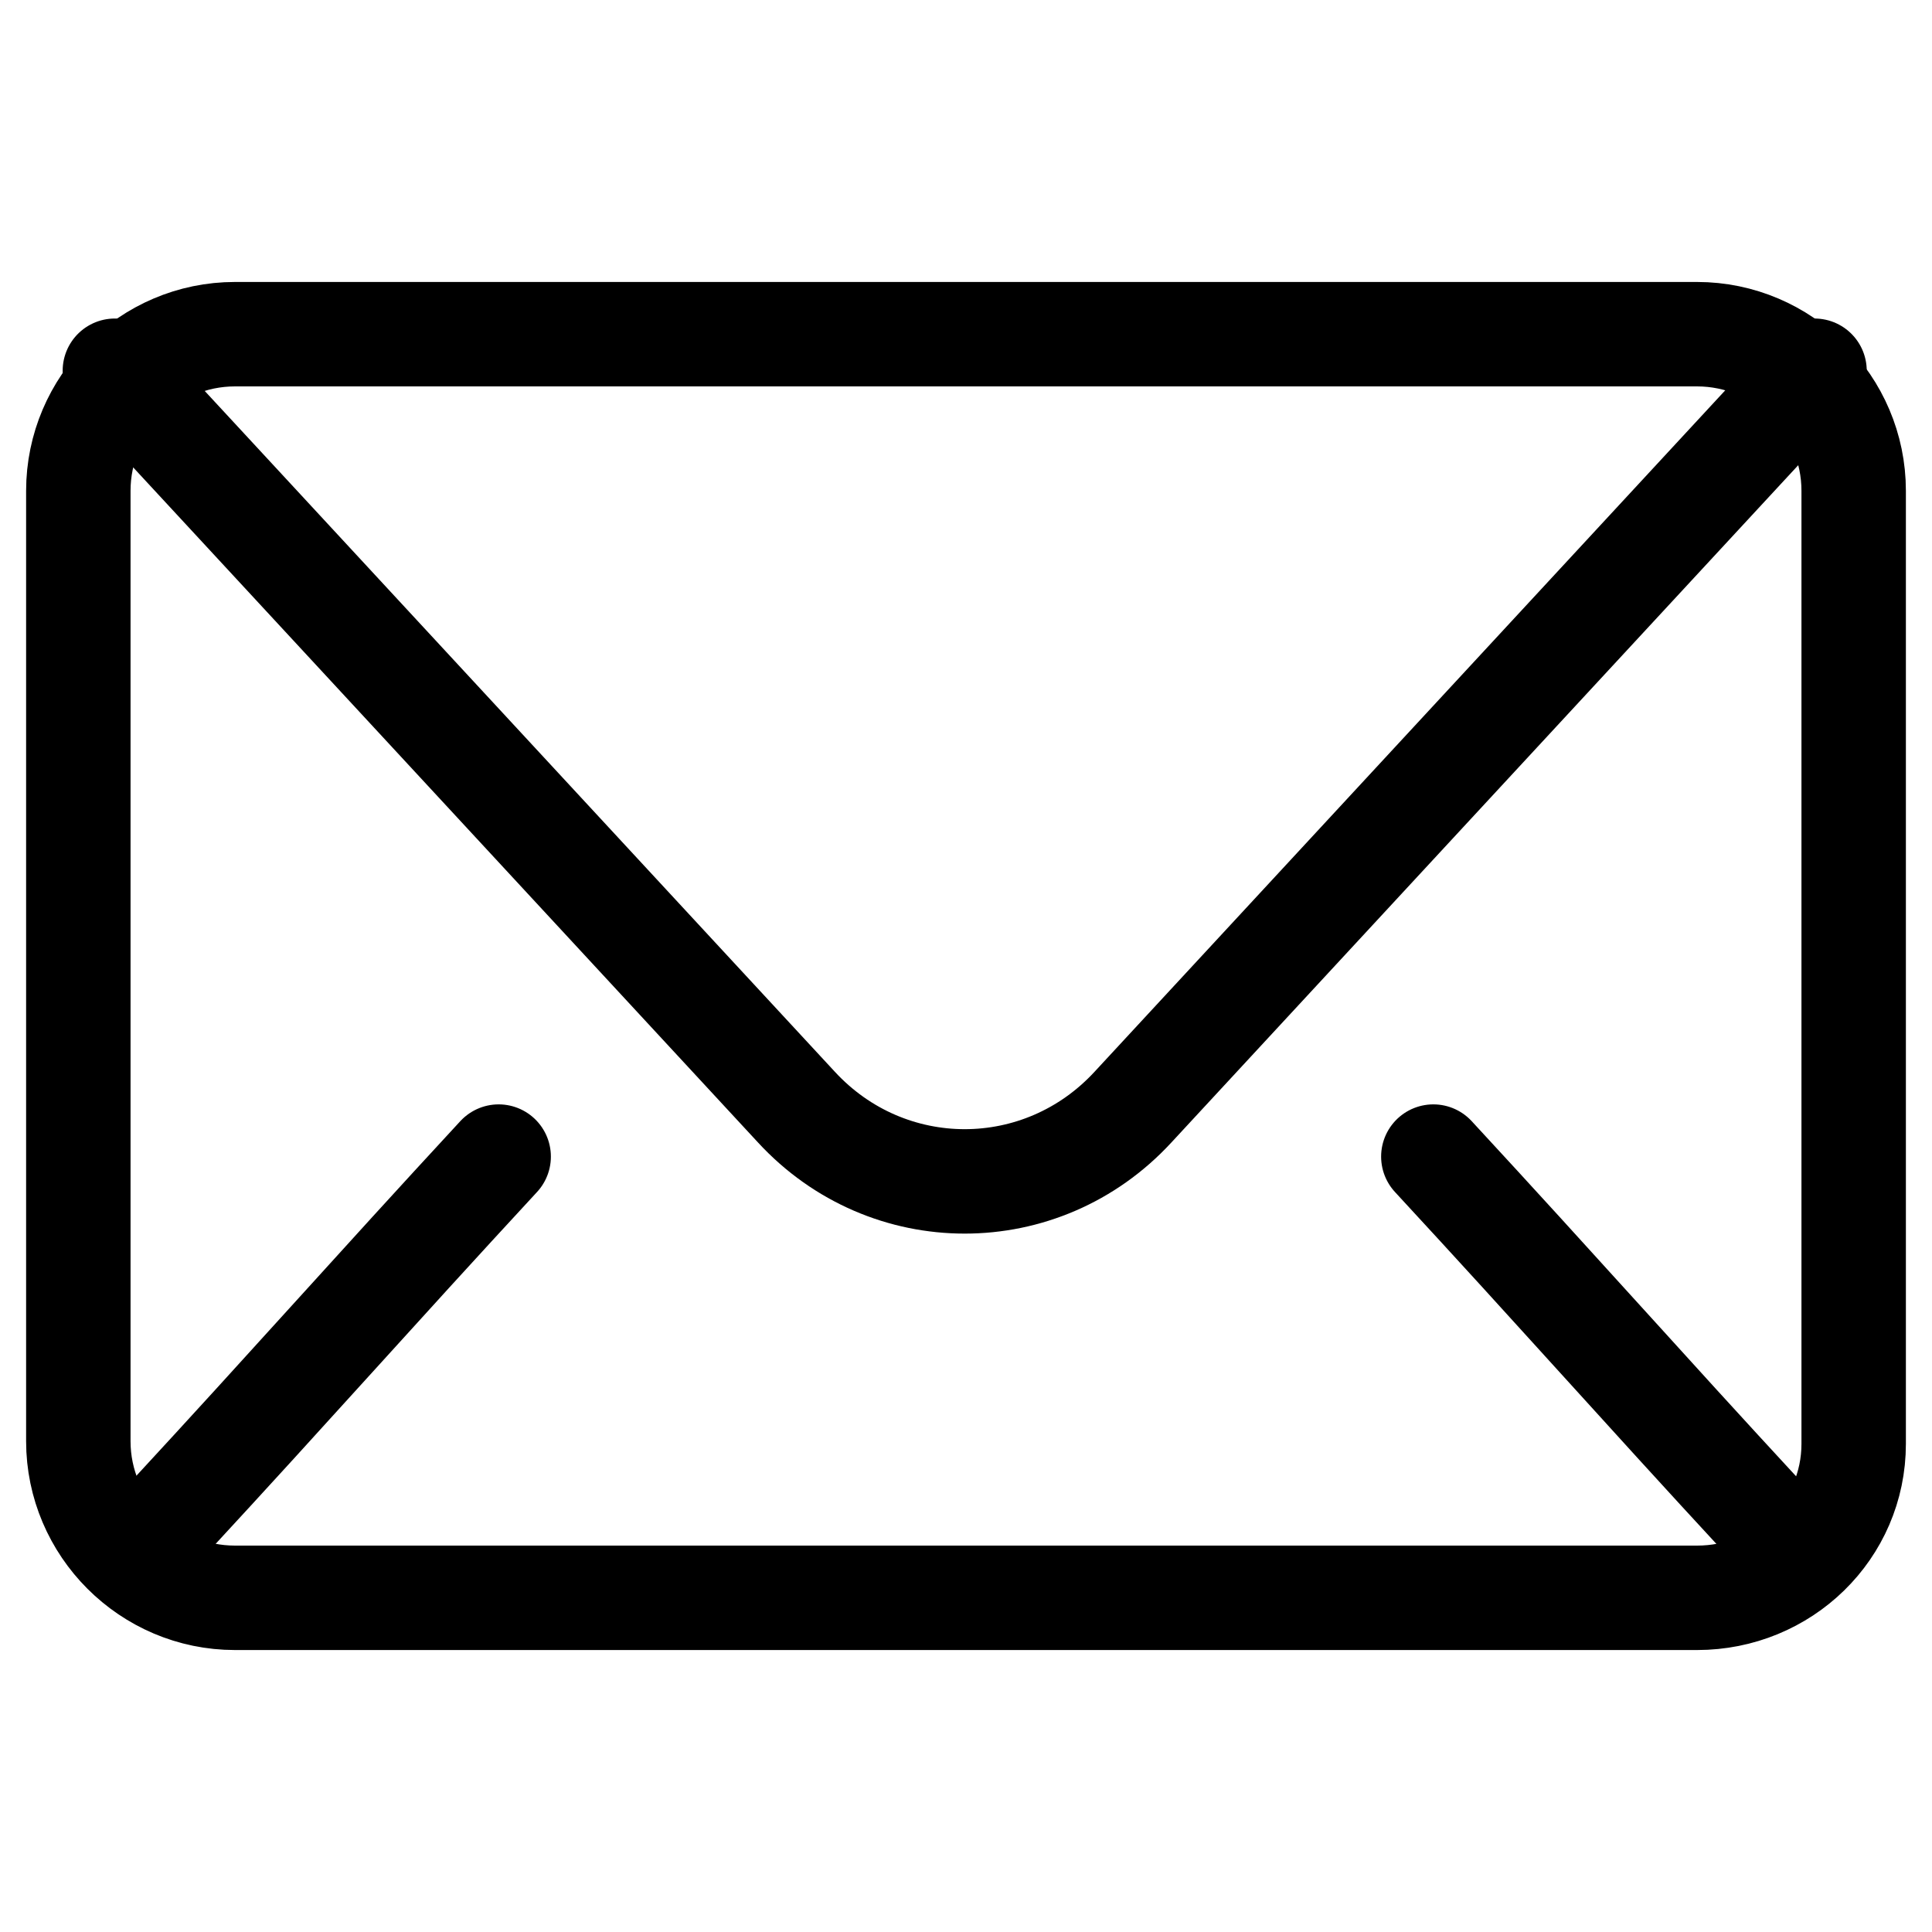
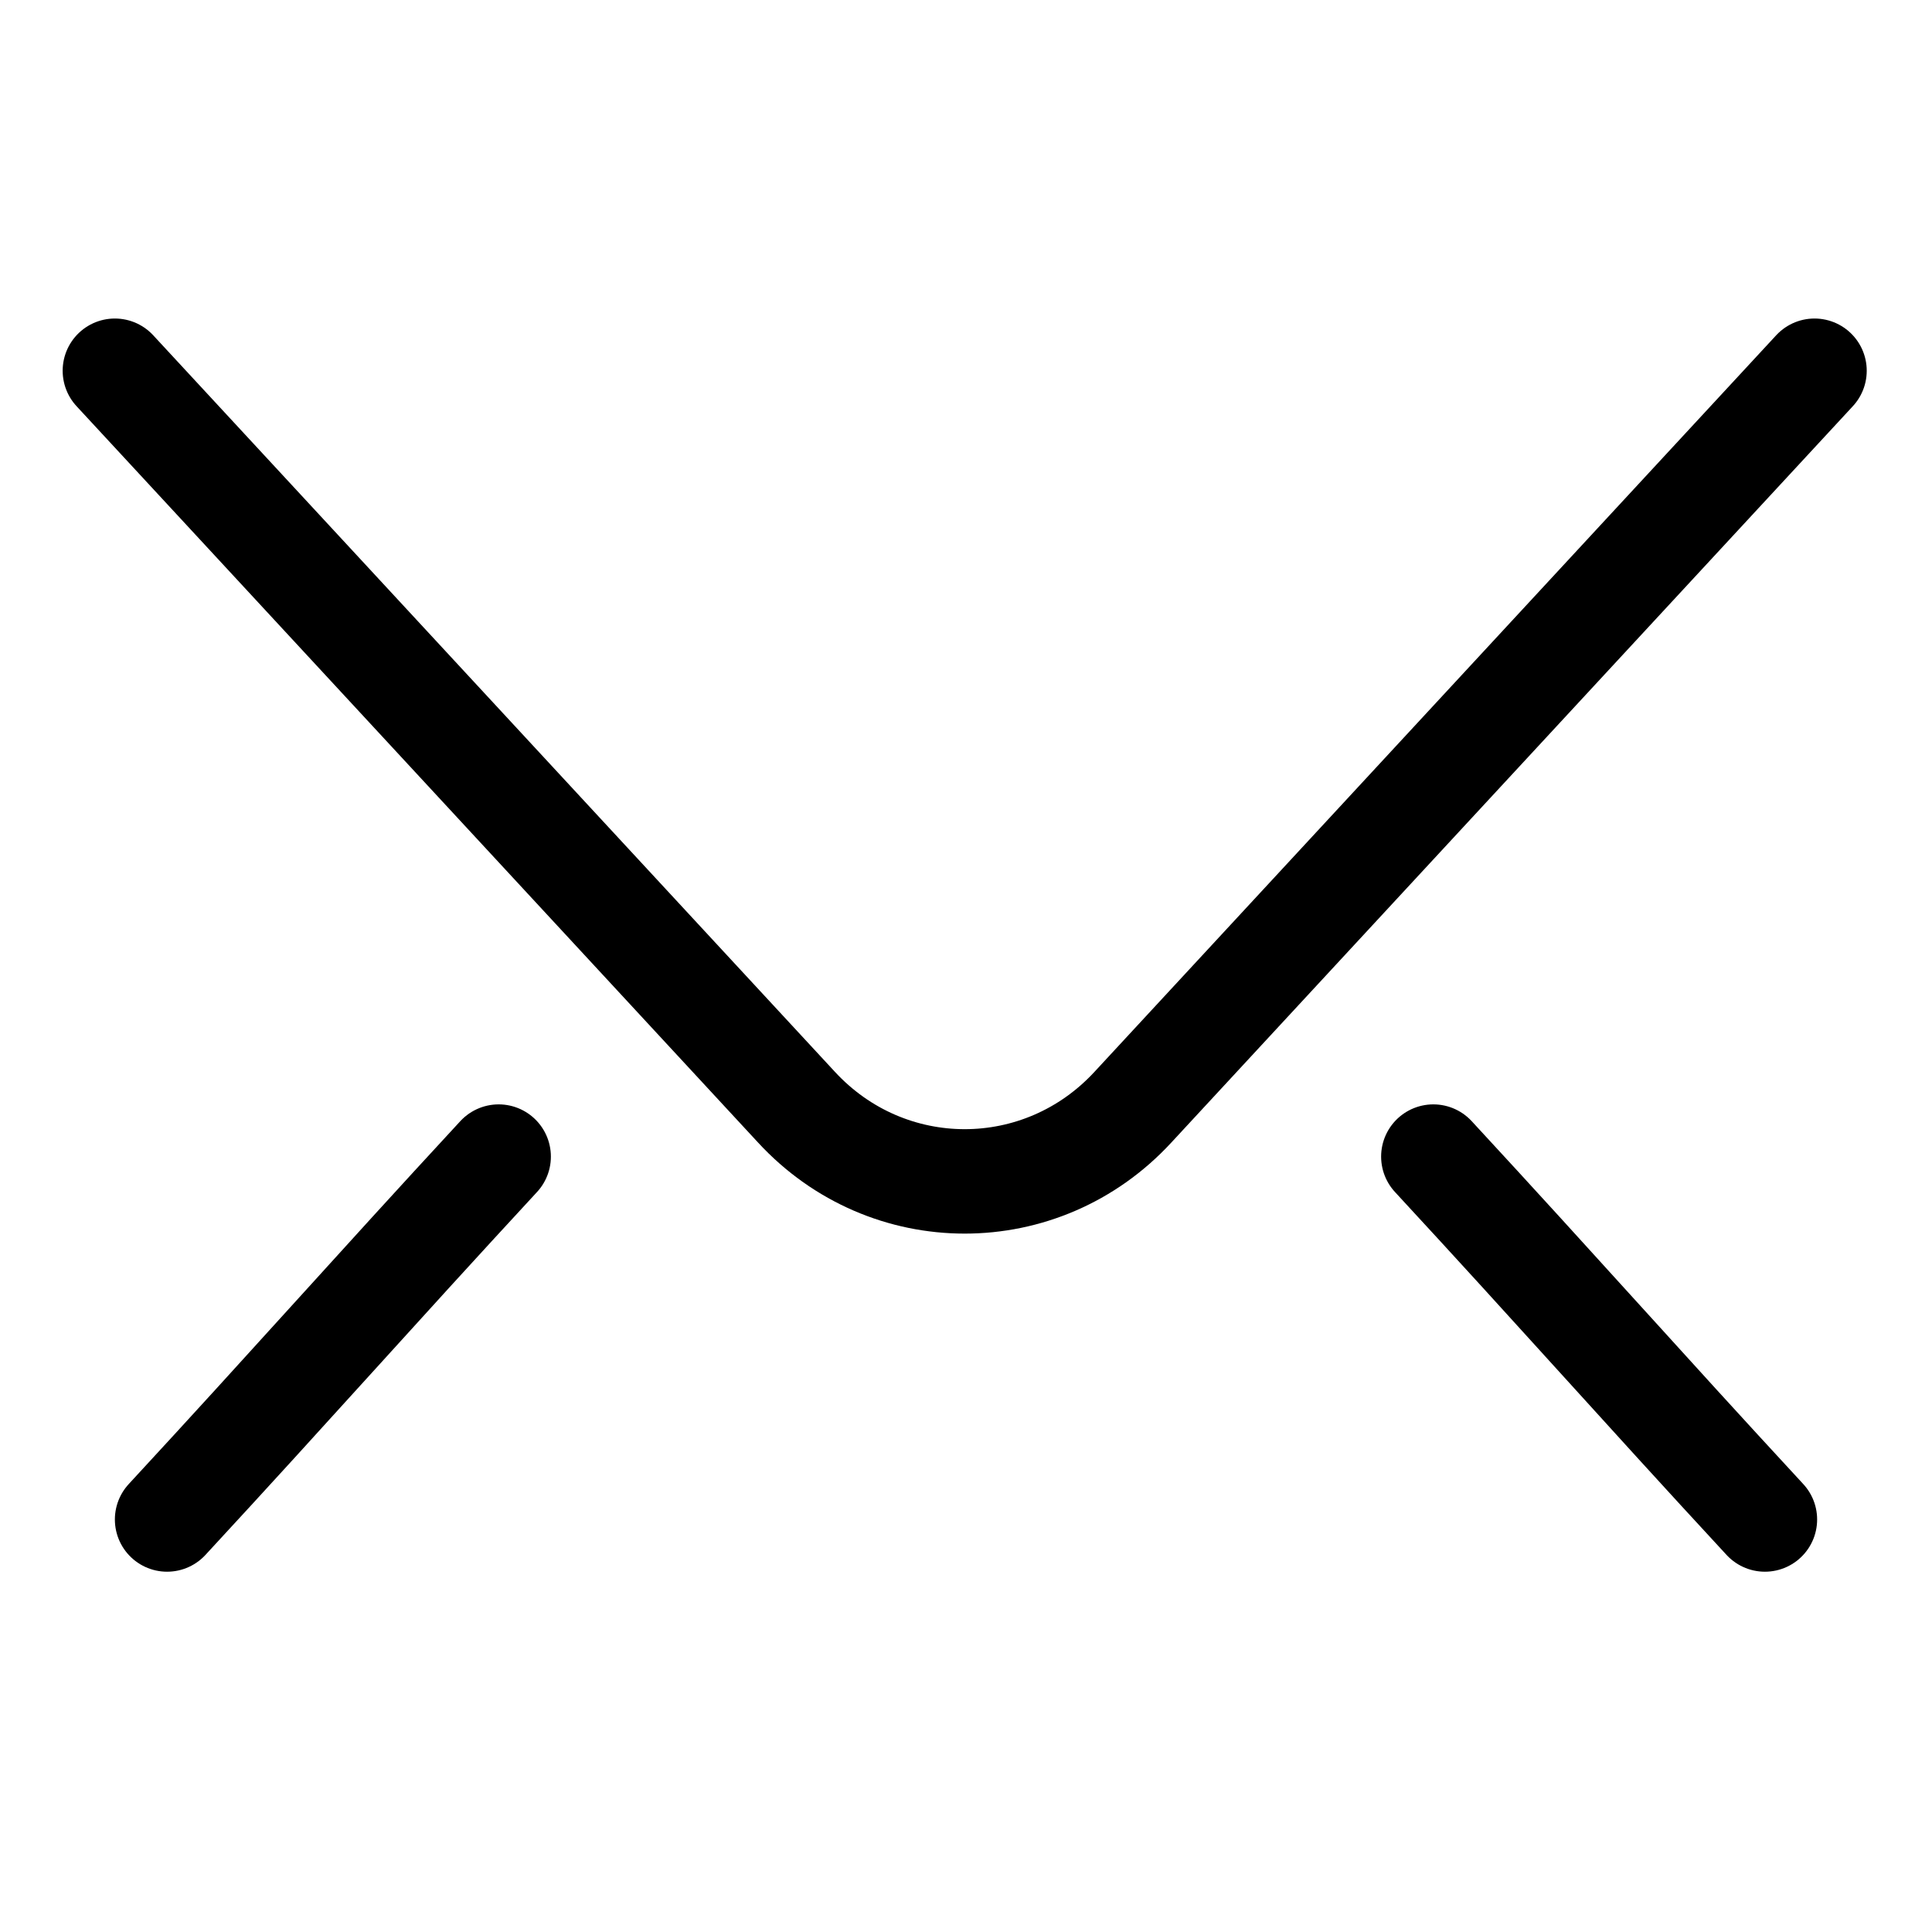
<svg xmlns="http://www.w3.org/2000/svg" width="512" height="512" x="0" y="0" viewBox="0 0 74 74" style="enable-background:new 0 0 512 512" xml:space="preserve" class="">
  <g>
-     <path d="M65 61.2H9c-3.3 0-6-2.7-6-6V18.8c0-3.3 2.7-6 6-6h56c3.3 0 6 2.7 6 6v36.5c0 3.3-2.7 5.9-6 5.9z" style="stroke-linecap: round; stroke-linejoin: round; stroke-miterlimit: 10;" fill="none" stroke="#000000" stroke-width="4px" stroke-linecap="round" stroke-linejoin="round" stroke-miterlimit="1" data-original="#000000" opacity="1" />
    <path d="m4.4 14.2 26.1 28.2c3.5 3.8 9.4 3.8 12.9 0l26.1-28.2M19.1 44.3c-4.9 5.3-7.8 8.6-12.7 13.9M67.6 58.2c-4.9-5.3-7.8-8.6-12.7-13.9" style="stroke-linecap: round; stroke-linejoin: round; stroke-miterlimit: 10;" fill="none" stroke="#000000" stroke-width="4px" stroke-linecap="round" stroke-linejoin="round" stroke-miterlimit="1" data-original="#000000" opacity="1" />
  </g>
</svg>